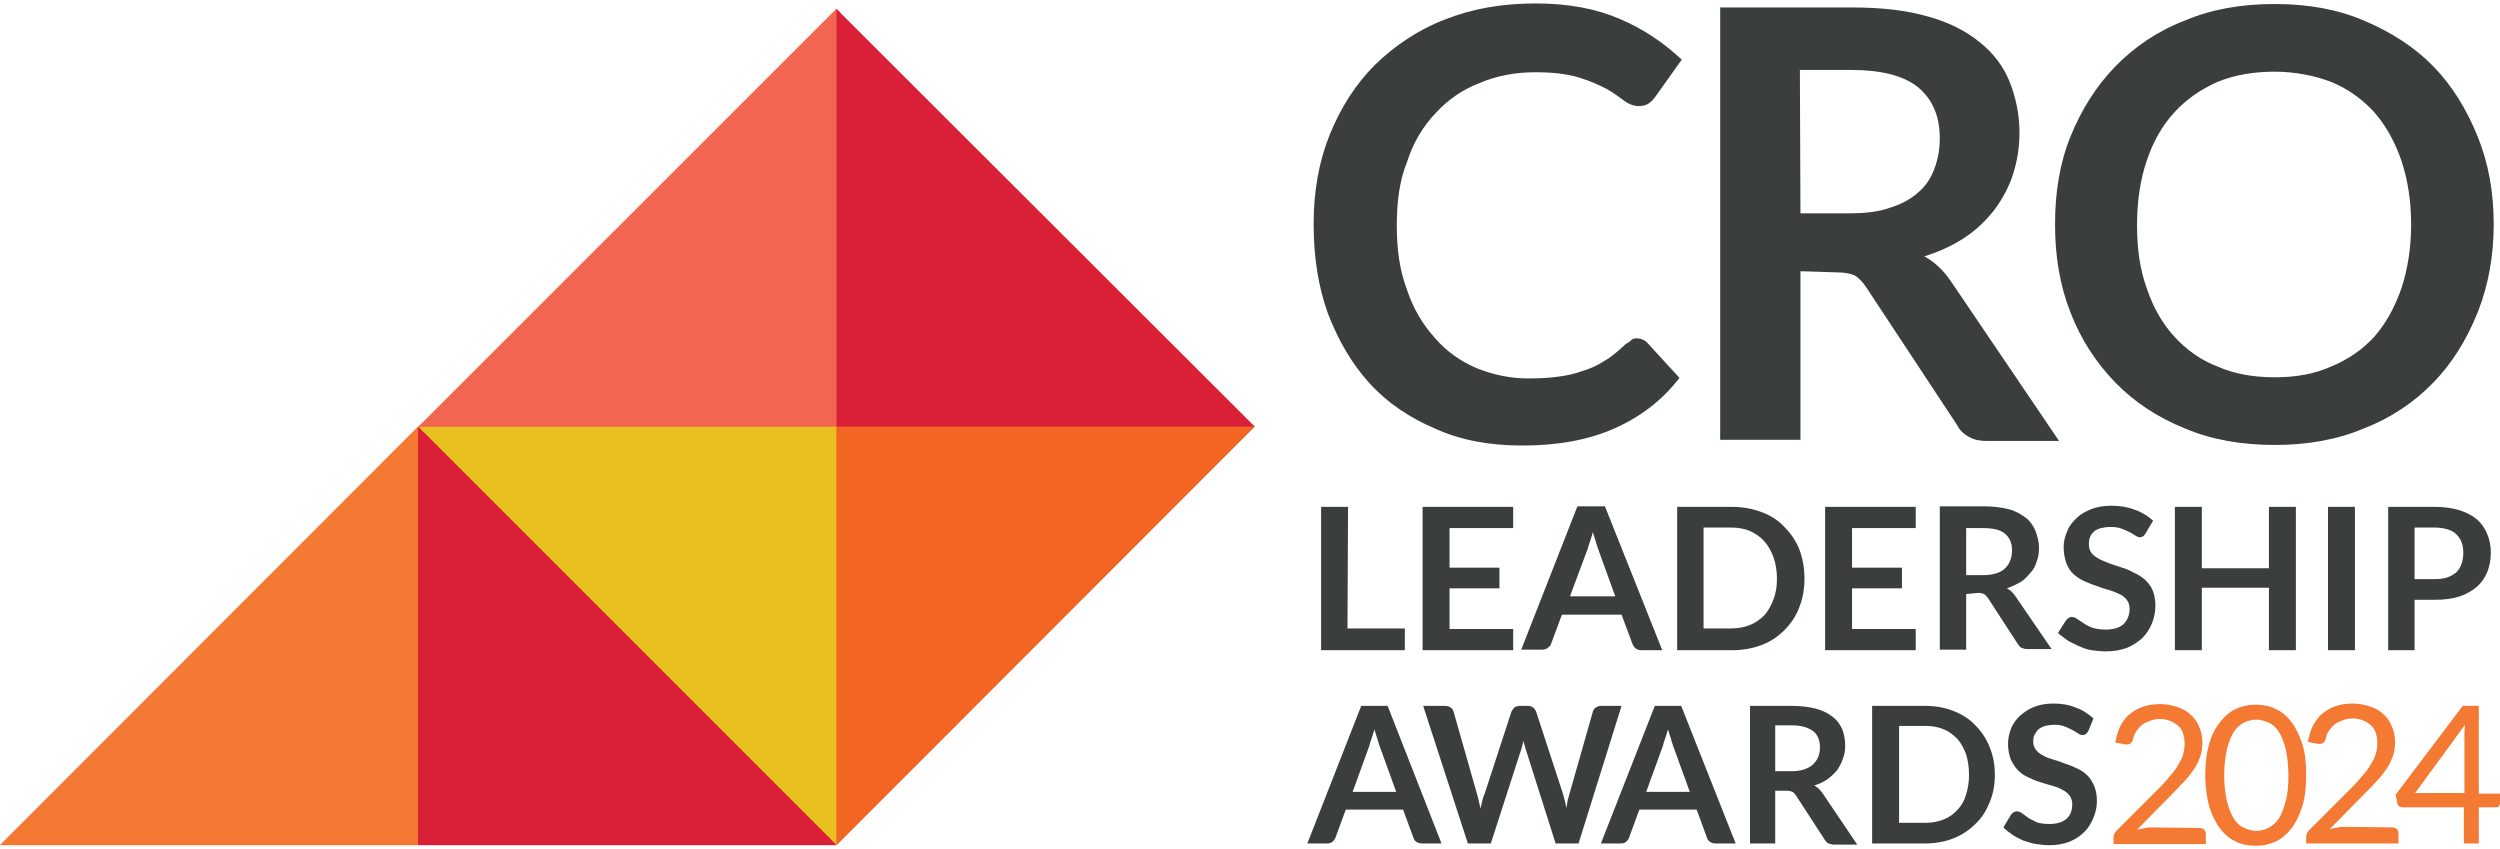
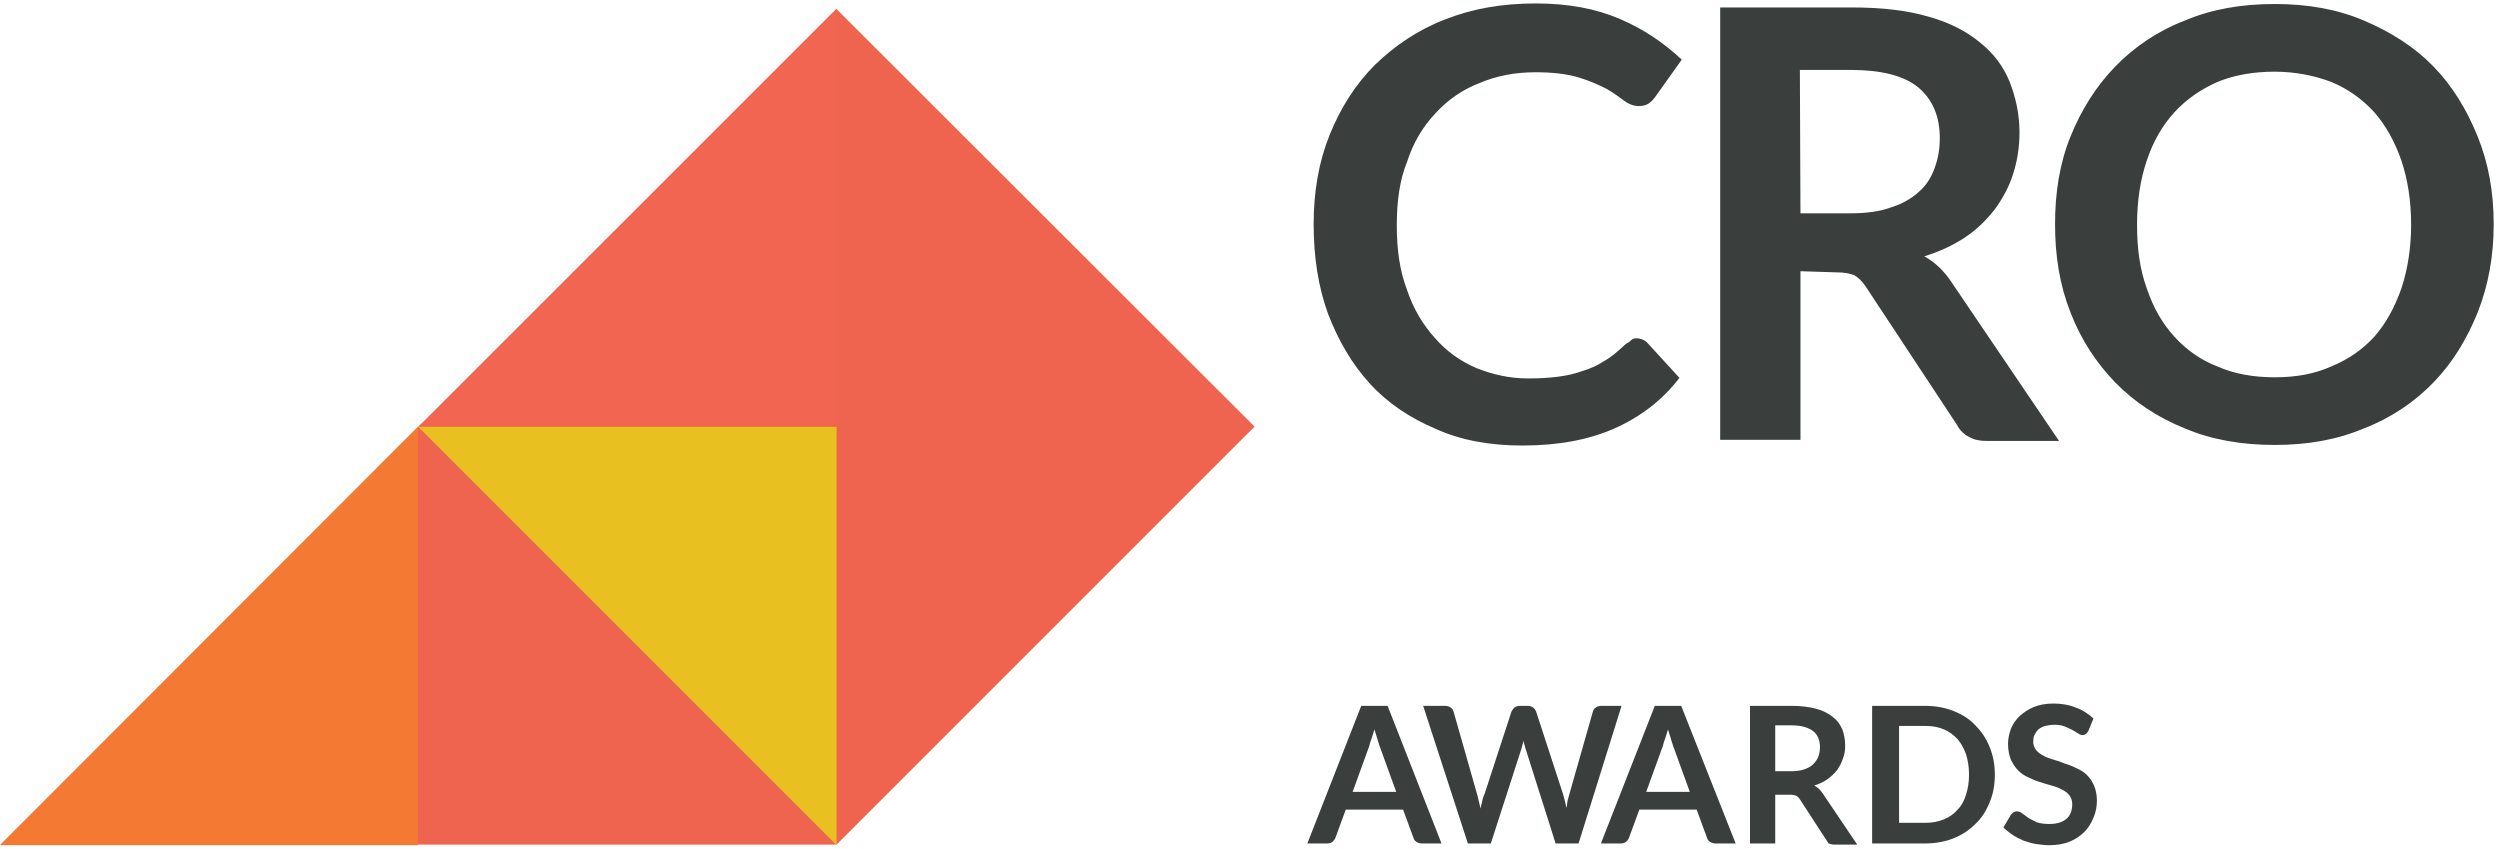
<svg xmlns="http://www.w3.org/2000/svg" width="436px" height="148px" viewBox="0 0 436 148">
  <path fill="#3A3E3D" d="M285.4 59c0.7 0 1.5 0.3 2 0.9l5.5 6c-3 3.9-6.8 6.8-11.3 8.8c-4.5 2-9.8 3-16.1 3c-5.6 0-10.7-0.9-15.1-2.9  c-4.5-1.9-8.4-4.5-11.5-7.9c-3.1-3.4-5.5-7.5-7.3-12.2c-1.7-4.7-2.5-9.9-2.5-15.6s0.9-10.9 2.8-15.6c1.9-4.7 4.5-8.8 7.9-12.2  c3.4-3.3 7.5-6.1 12.2-7.9c4.8-1.9 10-2.8 15.8-2.8c5.7 0 10.5 0.9 14.7 2.7c4.2 1.8 7.7 4.2 10.8 7.1l-4.7 6.6  c-0.3 0.4-0.6 0.7-1 1s-1 0.5-1.8 0.5c-0.8 0-1.7-0.3-2.5-0.9c-0.8-0.6-1.9-1.4-3.1-2.1c-1.4-0.7-2.9-1.4-4.9-2  c-2-0.6-4.5-0.9-7.5-0.9c-3.5 0-6.8 0.6-9.8 1.9c-2.9 1.1-5.5 2.9-7.6 5.2c-2.2 2.3-3.9 5.1-5 8.5c-1.3 3.2-1.8 6.9-1.8 11.1  s0.5 7.9 1.8 11.3c1.1 3.3 2.8 6.1 4.9 8.4c2 2.3 4.4 4 7.2 5.2c2.8 1.1 5.7 1.8 9 1.8c1.9 0 3.7-0.1 5.2-0.3c1.6-0.2 2.9-0.5 4.3-1  c1.3-0.4 2.5-0.9 3.7-1.7c1.3-0.7 2.4-1.7 3.5-2.7c0.3-0.3 0.6-0.5 1-0.7C284.6 59.1 285 59 285.4 59C285.4 59 285.4 59 285.4 59z   M434.9 39.1c0 5.5-0.9 10.6-2.8 15.4c-1.9 4.7-4.4 8.8-7.7 12.2c-3.3 3.4-7.4 6.2-12.1 8c-4.7 2-9.9 2.9-15.6 2.9s-11-0.9-15.7-2.9  c-4.7-1.9-8.8-4.6-12.1-8c-3.3-3.4-6-7.5-7.8-12.2c-1.9-4.8-2.7-9.9-2.7-15.4s0.8-10.6 2.7-15.3s4.5-8.8 7.8-12.2  c3.3-3.4 7.4-6.2 12.1-8c4.7-2 9.9-2.9 15.7-2.9s10.9 0.9 15.6 2.9c4.7 2 8.8 4.6 12.1 8s5.8 7.5 7.7 12.2S434.9 33.5 434.9 39.1  C434.9 39.1 434.9 39.1 434.9 39.1z M420.5 39.2c0-4.2-0.6-7.9-1.7-11.2c-1.1-3.2-2.7-6.1-4.7-8.4c-2.1-2.3-4.6-4.1-7.5-5.3  c-2.9-1.1-6.3-1.8-9.9-1.8c-3.7 0-7.1 0.6-10 1.8c-2.9 1.3-5.4 3-7.5 5.3c-2.1 2.3-3.7 5.1-4.8 8.4c-1.1 3.2-1.7 7-1.7 11.2  s0.5 7.8 1.7 11.1c1.1 3.3 2.7 6.1 4.8 8.4c2.1 2.3 4.6 4.1 7.5 5.2c2.9 1.3 6.3 1.9 10 1.9c3.8 0 7-0.6 9.9-1.9  c2.9-1.2 5.4-2.9 7.5-5.2c2-2.3 3.5-5 4.7-8.4C419.9 47 420.5 43.2 420.5 39.2L420.5 39.2z M314 47.3v29.4h-14V1.3h23  c5.1 0 9.6 0.5 13.3 1.6c3.7 1 6.7 2.6 9 4.5c2.4 1.9 4.1 4.2 5.2 6.9c1 2.6 1.7 5.5 1.7 8.8c0 2.6-0.4 5-1.1 7.2  c-0.7 2.3-1.9 4.4-3.2 6.2c-1.5 1.9-3.1 3.5-5.2 4.9c-2.1 1.4-4.5 2.5-7.1 3.3c1.8 1 3.3 2.4 4.6 4.3l18.9 27.9h-12.6  c-1.3 0-2.2-0.2-3.1-0.7c-0.8-0.4-1.6-1.1-2.1-2.1l-15.9-24.1c-0.6-0.9-1.3-1.6-2-2c-0.7-0.3-1.8-0.5-3.1-0.5L314 47.3L314 47.3z   M314 37.2h8.8c2.6 0 5-0.3 6.9-1c2-0.6 3.7-1.6 4.9-2.7c1.3-1.1 2.2-2.5 2.8-4.2c0.6-1.6 0.9-3.3 0.9-5.2c0-3.9-1.3-6.8-3.8-8.9  c-2.5-2-6.4-3-11.6-3h-9L314 37.2L314 37.2L314 37.2z" />
-   <path fill="#3A3E3D" d="M235 109.6h10v3.8h-14.6v-25h4.7L235 109.6L235 109.6L235 109.6z M263.9 88.4v3.7h-11.1V99h8.7v3.6h-8.7v7.1  h11.1v3.7h-15.8v-25L263.9 88.4L263.9 88.4z M289.9 113.4h-3.6c-0.4 0-0.8-0.1-1-0.3c-0.3-0.2-0.4-0.4-0.6-0.8l-1.9-5.1h-10.4  l-1.9 5.1c-0.1 0.3-0.3 0.5-0.6 0.7c-0.2 0.2-0.6 0.3-1 0.3h-3.6l9.8-25h4.8L289.9 113.4L289.9 113.4L289.9 113.4z M273.8 104h7.9  l-3-8.3c-0.1-0.4-0.3-0.8-0.4-1.3c-0.2-0.5-0.3-1-0.5-1.6c-0.2 0.6-0.3 1.1-0.5 1.6c-0.2 0.5-0.3 1-0.4 1.3L273.8 104L273.8 104  L273.8 104z M314.7 100.9c0 1.8-0.3 3.5-0.9 5c-0.6 1.6-1.5 2.9-2.6 4c-1.1 1.1-2.4 2-4 2.6c-1.6 0.6-3.3 0.9-5.2 0.9h-9.5v-25h9.5  c1.9 0 3.6 0.3 5.2 0.9c1.6 0.6 2.9 1.4 4 2.6c1.1 1.1 2 2.4 2.6 3.9C314.4 97.4 314.7 99.1 314.7 100.9L314.7 100.9L314.7 100.9z   M309.9 100.9c0-1.3-0.2-2.6-0.6-3.7c-0.4-1.1-0.9-2-1.6-2.8c-0.7-0.8-1.5-1.3-2.5-1.8c-1-0.4-2.1-0.6-3.3-0.6h-4.8v17.6h4.8  c1.2 0 2.3-0.2 3.3-0.6c1-0.4 1.8-1 2.5-1.7c0.7-0.8 1.2-1.7 1.6-2.8C309.7 103.5 309.9 102.3 309.9 100.9L309.9 100.9L309.9 100.9z   M334.1 88.4v3.7H323V99h8.7v3.6H323v7.1h11.1v3.7h-15.8v-25L334.1 88.4L334.1 88.4z M342.9 103.6v9.7h-4.6v-25h7.6  c1.7 0 3.2 0.2 4.4 0.5c1.2 0.3 2.2 0.9 3 1.5c0.8 0.6 1.3 1.4 1.7 2.3c0.3 0.9 0.6 1.8 0.6 2.9c0 0.9-0.1 1.7-0.4 2.4  c-0.2 0.8-0.6 1.5-1.1 2c-0.5 0.6-1 1.2-1.7 1.6c-0.7 0.4-1.5 0.8-2.4 1.1c0.6 0.3 1.1 0.8 1.5 1.4l6.3 9.2h-4.2  c-0.4 0-0.7-0.1-1-0.2c-0.3-0.1-0.5-0.4-0.7-0.7l-5.2-8c-0.2-0.3-0.4-0.5-0.7-0.7c-0.2-0.1-0.6-0.2-1-0.2L342.9 103.6L342.9 103.6z   M342.9 100.3h2.9c0.9 0 1.7-0.1 2.3-0.3c0.7-0.2 1.2-0.5 1.6-0.9c0.4-0.4 0.7-0.8 0.9-1.4c0.2-0.5 0.3-1.1 0.3-1.7  c0-1.3-0.4-2.2-1.2-2.9c-0.8-0.7-2.1-1-3.8-1h-3L342.9 100.3L342.9 100.3L342.9 100.3z M374.2 93c-0.1 0.2-0.3 0.4-0.4 0.5  c-0.2 0.1-0.4 0.2-0.6 0.2c-0.2 0-0.5-0.1-0.8-0.3c-0.3-0.2-0.6-0.4-1-0.6c-0.4-0.2-0.9-0.4-1.4-0.6c-0.5-0.2-1.1-0.3-1.9-0.3  c-0.7 0-1.2 0.1-1.7 0.2c-0.4 0.1-0.9 0.3-1.2 0.6c-0.3 0.3-0.6 0.6-0.7 1c-0.2 0.4-0.2 0.8-0.2 1.3c0 0.6 0.2 1.1 0.5 1.5  c0.3 0.4 0.8 0.7 1.3 1c0.6 0.3 1.2 0.5 1.9 0.8c0.7 0.2 1.4 0.5 2.1 0.7c0.7 0.2 1.4 0.5 2.1 0.9c0.7 0.3 1.3 0.7 1.9 1.2  c0.5 0.5 1 1.1 1.3 1.8c0.3 0.7 0.5 1.6 0.5 2.7c0 1.1-0.2 2.2-0.6 3.1c-0.4 1-1 1.9-1.7 2.6c-0.8 0.7-1.7 1.3-2.7 1.7  c-1.1 0.4-2.3 0.6-3.7 0.6c-0.8 0-1.6-0.1-2.4-0.2c-0.8-0.1-1.5-0.4-2.2-0.7c-0.7-0.3-1.3-0.6-2-1c-0.6-0.4-1.2-0.9-1.7-1.3l1.4-2.2  c0.1-0.1 0.3-0.3 0.4-0.4c0.2-0.1 0.4-0.2 0.6-0.2c0.3 0 0.6 0.1 0.9 0.3c0.3 0.2 0.7 0.5 1.2 0.8c0.4 0.3 1 0.6 1.6 0.8  c0.6 0.2 1.4 0.3 2.2 0.3c1.3 0 2.4-0.3 3.1-0.9c0.7-0.7 1.1-1.6 1.1-2.7c0-0.7-0.2-1.2-0.5-1.6c-0.3-0.4-0.8-0.8-1.3-1  c-0.6-0.3-1.1-0.5-1.8-0.7c-0.7-0.2-1.4-0.4-2.1-0.7c-0.7-0.2-1.4-0.5-2.1-0.8c-0.7-0.3-1.3-0.7-1.9-1.2c-0.6-0.5-1-1.2-1.3-1.9  c-0.3-0.8-0.5-1.8-0.5-2.9c0-0.9 0.2-1.8 0.6-2.7c0.3-0.9 0.9-1.6 1.6-2.3c0.7-0.7 1.6-1.2 2.6-1.6c1-0.4 2.2-0.6 3.5-0.6  c1.5 0 2.8 0.2 4.1 0.7c1.2 0.4 2.3 1.1 3.2 1.9L374.2 93L374.2 93L374.2 93z M400.4 113.4h-4.7v-10.9H384v10.9h-4.7v-25h4.7v10.7  h11.7V88.4h4.7V113.4L400.4 113.4z M410.7 113.4H406v-25h4.7V113.4L410.7 113.4z M421.1 104.6v8.8h-4.6v-25h8.1  c1.7 0 3.1 0.2 4.4 0.6c1.2 0.4 2.2 0.9 3 1.6c0.8 0.7 1.4 1.6 1.8 2.6c0.4 1 0.6 2 0.6 3.2s-0.2 2.3-0.6 3.3c-0.4 1-1 1.9-1.8 2.6  c-0.8 0.7-1.8 1.3-3 1.7c-1.2 0.4-2.6 0.6-4.3 0.6L421.1 104.6L421.1 104.6z M421.1 101h3.5c0.9 0 1.6-0.1 2.2-0.3  c0.6-0.2 1.1-0.5 1.6-0.9c0.4-0.4 0.7-0.9 0.9-1.5c0.2-0.6 0.3-1.2 0.3-1.9s-0.1-1.3-0.3-1.8c-0.2-0.6-0.5-1-0.9-1.4  c-0.4-0.4-0.9-0.7-1.6-0.9c-0.7-0.2-1.4-0.3-2.2-0.3h-3.5V101L421.1 101z" />
-   <path fill="#3A3E3D" d="M251.4 147.1H248c-0.4 0-0.7-0.1-1-0.3c-0.3-0.2-0.4-0.4-0.5-0.7l-1.8-4.9h-10l-1.8 4.9  c-0.1 0.3-0.3 0.5-0.5 0.7c-0.2 0.2-0.6 0.3-0.9 0.3H228l9.4-24h4.6L251.4 147.1L251.4 147.1L251.4 147.1z M364.2 127.5  c-0.1 0.2-0.3 0.4-0.4 0.5c-0.2 0.1-0.4 0.2-0.6 0.2c-0.2 0-0.5-0.1-0.8-0.3c-0.3-0.2-0.6-0.4-1-0.6c-0.4-0.2-0.8-0.4-1.3-0.6  c-0.5-0.2-1.1-0.3-1.8-0.3c-0.6 0-1.2 0.1-1.6 0.2c-0.4 0.1-0.8 0.3-1.2 0.6c-0.3 0.3-0.5 0.6-0.7 1c-0.2 0.4-0.2 0.8-0.2 1.2  c0 0.6 0.2 1 0.5 1.4c0.3 0.4 0.7 0.7 1.3 1c0.5 0.3 1.1 0.5 1.8 0.7c0.7 0.2 1.3 0.4 2 0.7c0.7 0.2 1.4 0.5 2 0.8  c0.7 0.3 1.3 0.7 1.8 1.2c0.5 0.5 0.9 1.1 1.2 1.8c0.3 0.7 0.5 1.6 0.5 2.6c0 1.1-0.2 2.1-0.6 3c-0.4 1-0.9 1.8-1.6 2.5  c-0.7 0.7-1.6 1.3-2.6 1.7c-1 0.4-2.2 0.6-3.5 0.6c-0.8 0-1.5-0.1-2.3-0.2c-0.8-0.1-1.5-0.4-2.2-0.6c-0.7-0.3-1.3-0.6-1.9-1  c-0.6-0.4-1.1-0.8-1.6-1.3l1.3-2.2c0.1-0.1 0.3-0.3 0.4-0.4c0.2-0.1 0.4-0.2 0.6-0.2c0.3 0 0.6 0.1 0.9 0.3c0.3 0.2 0.7 0.5 1.1 0.8  c0.4 0.3 1 0.5 1.5 0.8c0.6 0.2 1.3 0.3 2.2 0.3c1.3 0 2.3-0.3 3-0.9c0.7-0.6 1-1.5 1-2.6c0-0.6-0.2-1.1-0.5-1.5  c-0.3-0.4-0.7-0.7-1.3-1c-0.5-0.3-1.1-0.5-1.8-0.7c-0.7-0.2-1.4-0.4-2-0.6c-0.7-0.2-1.4-0.5-2-0.8c-0.7-0.3-1.3-0.7-1.8-1.2  c-0.5-0.5-0.9-1.1-1.3-1.9c-0.3-0.8-0.5-1.7-0.5-2.8c0-0.9 0.2-1.7 0.5-2.6c0.3-0.8 0.9-1.6 1.5-2.2c0.7-0.6 1.5-1.2 2.5-1.6  c1-0.4 2.1-0.6 3.4-0.6c1.4 0 2.7 0.2 3.9 0.7c1.2 0.4 2.2 1.1 3.1 1.9L364.2 127.5L364.2 127.5L364.2 127.5z M347.9 135.1  c0 1.8-0.3 3.4-0.9 4.8c-0.6 1.5-1.4 2.8-2.5 3.8c-1.1 1.1-2.3 1.9-3.8 2.5c-1.5 0.6-3.2 0.9-5 0.9h-9.2v-24h9.2  c1.8 0 3.5 0.3 5 0.9c1.5 0.6 2.8 1.4 3.8 2.5c1.1 1.1 1.9 2.3 2.5 3.8C347.6 131.8 347.9 133.3 347.9 135.1L347.9 135.1  L347.9 135.1z M343.4 135.1c0-1.3-0.2-2.5-0.5-3.5c-0.4-1.1-0.9-2-1.5-2.7c-0.7-0.7-1.4-1.3-2.4-1.7c-0.9-0.4-2-0.6-3.2-0.6h-4.6  v16.9h4.6c1.2 0 2.2-0.2 3.2-0.6c1-0.4 1.7-0.9 2.4-1.7c0.7-0.7 1.2-1.6 1.5-2.7C343.2 137.6 343.4 136.4 343.4 135.1L343.4 135.1  L343.4 135.1z M309.6 137.7v9.4h-4.4v-24h7.3c1.6 0 3.1 0.2 4.2 0.5c1.2 0.3 2.1 0.8 2.9 1.4c0.8 0.6 1.3 1.3 1.7 2.2  c0.3 0.8 0.5 1.8 0.5 2.8c0 0.8-0.1 1.6-0.4 2.3c-0.2 0.7-0.6 1.4-1 2c-0.5 0.6-1 1.1-1.7 1.6s-1.4 0.8-2.3 1.1  c0.6 0.3 1.1 0.8 1.5 1.4l6 8.9h-4c-0.4 0-0.7-0.1-1-0.2c-0.3-0.1-0.5-0.4-0.7-0.7l-5-7.7c-0.2-0.3-0.4-0.5-0.6-0.6  c-0.2-0.1-0.6-0.2-1-0.2H309.6L309.6 137.7z M309.6 134.5h2.8c0.8 0 1.6-0.1 2.2-0.3c0.6-0.2 1.2-0.5 1.6-0.9  c0.4-0.4 0.7-0.8 0.9-1.3c0.2-0.5 0.3-1.1 0.3-1.7c0-1.2-0.4-2.2-1.2-2.8c-0.8-0.6-2-1-3.7-1h-2.9L309.6 134.5L309.6 134.5  L309.6 134.5z M302.7 147.1h-3.5c-0.4 0-0.7-0.1-1-0.3c-0.3-0.2-0.4-0.4-0.5-0.7l-1.8-4.9h-10l-1.8 4.9c-0.1 0.3-0.3 0.5-0.5 0.7  c-0.2 0.2-0.6 0.3-0.9 0.3h-3.5l9.4-24h4.6L302.7 147.1L302.7 147.1L302.7 147.1z M287.1 138.1h7.6l-2.9-8c-0.1-0.4-0.3-0.8-0.4-1.3  c-0.2-0.5-0.3-1-0.5-1.6c-0.2 0.6-0.3 1.1-0.5 1.6c-0.2 0.5-0.3 0.9-0.4 1.3L287.1 138.1L287.1 138.1z M248.2 123.1h3.8  c0.4 0 0.7 0.1 1 0.3c0.3 0.2 0.4 0.4 0.5 0.7l4.1 14.4c0.1 0.4 0.2 0.7 0.3 1.2c0.1 0.4 0.2 0.8 0.3 1.3c0.1-0.5 0.2-0.9 0.3-1.3  c0.1-0.4 0.2-0.8 0.4-1.2l4.7-14.4c0.1-0.2 0.3-0.5 0.5-0.7c0.3-0.2 0.6-0.3 1-0.3h1.3c0.4 0 0.7 0.1 1 0.3c0.2 0.2 0.4 0.4 0.5 0.7  l4.7 14.4c0.2 0.7 0.4 1.5 0.6 2.4c0.1-0.4 0.1-0.9 0.2-1.3c0.1-0.4 0.2-0.8 0.3-1.1l4.1-14.4c0.1-0.3 0.2-0.5 0.5-0.7  c0.3-0.2 0.6-0.3 1-0.3h3.5l-7.5 24h-4l-5.2-16.4c-0.1-0.2-0.1-0.4-0.2-0.7c-0.1-0.2-0.1-0.5-0.2-0.8c-0.1 0.3-0.1 0.5-0.2 0.8  c-0.1 0.3-0.1 0.5-0.2 0.7l-5.3 16.4h-4L248.2 123.1L248.2 123.1L248.2 123.1z M235.9 138.1h7.6l-2.9-8c-0.1-0.4-0.3-0.8-0.4-1.3  c-0.2-0.5-0.3-1-0.5-1.6c-0.2 0.6-0.3 1.1-0.5 1.6c-0.2 0.5-0.3 0.9-0.4 1.3L235.9 138.1L235.9 138.1z" />
+   <path fill="#3A3E3D" d="M251.4 147.1H248c-0.4 0-0.7-0.1-1-0.3c-0.3-0.2-0.4-0.4-0.5-0.7l-1.8-4.9h-10l-1.8 4.9  c-0.1 0.3-0.3 0.5-0.5 0.7c-0.2 0.2-0.6 0.3-0.9 0.3H228l9.4-24h4.6L251.4 147.1L251.4 147.1L251.4 147.1z M364.2 127.5  c-0.1 0.2-0.3 0.4-0.4 0.5c-0.2 0.1-0.4 0.2-0.6 0.2c-0.2 0-0.5-0.1-0.8-0.3c-0.3-0.2-0.6-0.4-1-0.6c-0.4-0.2-0.8-0.4-1.3-0.6  c-0.5-0.2-1.1-0.3-1.8-0.3c-0.6 0-1.2 0.1-1.6 0.2c-0.4 0.1-0.8 0.3-1.2 0.6c-0.3 0.3-0.5 0.6-0.7 1c-0.2 0.4-0.2 0.8-0.2 1.2  c0 0.6 0.2 1 0.5 1.4c0.3 0.4 0.7 0.7 1.3 1c0.5 0.3 1.1 0.5 1.8 0.7c0.7 0.2 1.3 0.4 2 0.7c0.7 0.2 1.4 0.5 2 0.8  c0.7 0.3 1.3 0.7 1.8 1.2c0.5 0.5 0.9 1.1 1.2 1.8c0.3 0.7 0.5 1.6 0.5 2.6c0 1.1-0.2 2.1-0.6 3c-0.4 1-0.9 1.8-1.6 2.5  c-0.7 0.7-1.6 1.3-2.6 1.7c-1 0.4-2.2 0.6-3.5 0.6c-0.8 0-1.5-0.1-2.3-0.2c-0.8-0.1-1.5-0.4-2.2-0.6c-0.7-0.3-1.3-0.6-1.9-1  c-0.6-0.4-1.1-0.8-1.6-1.3l1.3-2.2c0.1-0.1 0.3-0.3 0.4-0.4c0.2-0.1 0.4-0.2 0.6-0.2c0.3 0 0.6 0.1 0.9 0.3c0.3 0.2 0.7 0.5 1.1 0.8  c0.4 0.3 1 0.5 1.5 0.8c0.6 0.2 1.3 0.3 2.2 0.3c1.3 0 2.3-0.3 3-0.9c0.7-0.6 1-1.5 1-2.6c0-0.6-0.2-1.1-0.5-1.5  c-0.3-0.4-0.7-0.7-1.3-1c-0.5-0.3-1.1-0.5-1.8-0.7c-0.7-0.2-1.4-0.4-2-0.6c-0.7-0.2-1.4-0.5-2-0.8c-0.7-0.3-1.3-0.7-1.8-1.2  c-0.5-0.5-0.9-1.1-1.3-1.9c-0.3-0.8-0.5-1.7-0.5-2.8c0-0.9 0.2-1.7 0.5-2.6c0.3-0.8 0.9-1.6 1.5-2.2c0.7-0.6 1.5-1.2 2.5-1.6  c1-0.4 2.1-0.6 3.4-0.6c1.4 0 2.7 0.2 3.9 0.7c1.2 0.4 2.2 1.1 3.1 1.9L364.2 127.5L364.2 127.5L364.2 127.5z M347.9 135.1  c0 1.8-0.3 3.4-0.9 4.8c-0.6 1.5-1.4 2.8-2.5 3.8c-1.1 1.1-2.3 1.9-3.8 2.5c-1.5 0.6-3.2 0.9-5 0.9h-9.2v-24h9.2  c1.8 0 3.5 0.3 5 0.9c1.5 0.6 2.8 1.4 3.8 2.5c1.1 1.1 1.9 2.3 2.5 3.8C347.6 131.8 347.9 133.3 347.9 135.1L347.9 135.1  L347.9 135.1z M343.4 135.1c0-1.3-0.2-2.5-0.5-3.5c-0.4-1.1-0.9-2-1.5-2.7c-0.7-0.7-1.4-1.3-2.4-1.7c-0.9-0.4-2-0.6-3.2-0.6h-4.6  v16.9h4.6c1.2 0 2.2-0.2 3.2-0.6c1-0.4 1.7-0.9 2.4-1.7c0.7-0.7 1.2-1.6 1.5-2.7C343.2 137.6 343.4 136.4 343.4 135.1L343.4 135.1  L343.4 135.1z M309.6 137.7v9.4h-4.4v-24h7.3c1.6 0 3.1 0.2 4.2 0.5c1.2 0.3 2.1 0.8 2.9 1.4c0.8 0.6 1.3 1.3 1.7 2.2  c0.3 0.8 0.5 1.8 0.5 2.8c0 0.8-0.1 1.6-0.4 2.3c-0.2 0.7-0.6 1.4-1 2c-0.5 0.6-1 1.1-1.7 1.6s-1.4 0.8-2.3 1.1  c0.6 0.3 1.1 0.8 1.5 1.4l6 8.9h-4c-0.4 0-0.7-0.1-1-0.2l-5-7.7c-0.2-0.3-0.4-0.5-0.6-0.6  c-0.2-0.1-0.6-0.2-1-0.2H309.6L309.6 137.7z M309.6 134.5h2.8c0.8 0 1.6-0.1 2.2-0.3c0.6-0.2 1.2-0.5 1.6-0.9  c0.4-0.4 0.7-0.8 0.9-1.3c0.2-0.5 0.3-1.1 0.3-1.7c0-1.2-0.4-2.2-1.2-2.8c-0.8-0.6-2-1-3.7-1h-2.9L309.6 134.5L309.6 134.5  L309.6 134.5z M302.7 147.1h-3.5c-0.4 0-0.7-0.1-1-0.3c-0.3-0.2-0.4-0.4-0.5-0.7l-1.8-4.9h-10l-1.8 4.9c-0.1 0.3-0.3 0.5-0.5 0.7  c-0.2 0.2-0.6 0.3-0.9 0.3h-3.5l9.4-24h4.6L302.7 147.1L302.7 147.1L302.7 147.1z M287.1 138.1h7.6l-2.9-8c-0.1-0.4-0.3-0.8-0.4-1.3  c-0.2-0.5-0.3-1-0.5-1.6c-0.2 0.6-0.3 1.1-0.5 1.6c-0.2 0.5-0.3 0.9-0.4 1.3L287.1 138.1L287.1 138.1z M248.2 123.1h3.8  c0.4 0 0.7 0.1 1 0.3c0.3 0.2 0.4 0.4 0.5 0.7l4.1 14.4c0.1 0.4 0.2 0.7 0.3 1.2c0.1 0.4 0.2 0.8 0.3 1.3c0.1-0.5 0.2-0.9 0.3-1.3  c0.1-0.4 0.2-0.8 0.4-1.2l4.7-14.4c0.1-0.2 0.3-0.5 0.5-0.7c0.3-0.2 0.6-0.3 1-0.3h1.3c0.4 0 0.7 0.1 1 0.3c0.2 0.2 0.4 0.4 0.5 0.7  l4.7 14.4c0.2 0.7 0.4 1.5 0.6 2.4c0.1-0.4 0.1-0.9 0.2-1.3c0.1-0.4 0.2-0.8 0.3-1.1l4.1-14.4c0.1-0.3 0.2-0.5 0.5-0.7  c0.3-0.2 0.6-0.3 1-0.3h3.5l-7.5 24h-4l-5.2-16.4c-0.1-0.2-0.1-0.4-0.2-0.7c-0.1-0.2-0.1-0.5-0.2-0.8c-0.1 0.3-0.1 0.5-0.2 0.8  c-0.1 0.3-0.1 0.5-0.2 0.7l-5.3 16.4h-4L248.2 123.1L248.2 123.1L248.2 123.1z M235.9 138.1h7.6l-2.9-8c-0.1-0.4-0.3-0.8-0.4-1.3  c-0.2-0.5-0.3-1-0.5-1.6c-0.2 0.6-0.3 1.1-0.5 1.6c-0.2 0.5-0.3 0.9-0.4 1.3L235.9 138.1L235.9 138.1z" />
  <path fill-rule="evenodd" clip-rule="evenodd" fill="#EE644F" d="M145.9 1.6C97.3 50.2 48.7 98.7 0.1 147.3h145.8l72.9-72.9  L145.9 1.6L145.9 1.6z" />
  <polygon fill-rule="evenodd" clip-rule="evenodd" fill="#E8C01F" points="145.9 74.4 145.9 147.4 72.9 74.4 145.9 74.4 " />
-   <polygon fill-rule="evenodd" clip-rule="evenodd" fill="#F26522" points="218.8 74.4 146 147.3 145.9 147.4 145.9 74.4 218.8 74.4   " />
  <polygon fill-rule="evenodd" clip-rule="evenodd" fill="#F26651" points="72.9 74.4 73.8 73.6 145.9 1.5 145.9 74 145.9 74.4   72.9 74.4 " />
-   <polygon fill-rule="evenodd" clip-rule="evenodd" fill="#DA2037" points="145.9 1.5 145.9 74 145.9 74.4 218.8 74.4 218.7 74.3   146.7 2.4 145.9 1.5 " />
  <polygon fill-rule="evenodd" clip-rule="evenodd" fill="#F47932" points="0 147.4 0.9 146.5 72.9 74.4 72.9 146.9 72.9 147.4   0 147.4 " />
-   <polygon fill-rule="evenodd" clip-rule="evenodd" fill="#DA2037" points="72.9 74.4 72.9 146.9 72.9 147.4 145.9 147.4 145.8 147.3   73.8 75.3 72.9 74.4 " />
-   <path fill="#F47932" d="M383.6 144.4c0.3 0 0.6 0.1 0.8 0.3c0.2 0.2 0.3 0.4 0.3 0.7v1.8h-16.1v-1c0-0.2 0-0.4 0.1-0.7  c0.1-0.2 0.2-0.4 0.4-0.6l7.7-7.7c0.6-0.6 1.2-1.3 1.7-1.9c0.5-0.6 1-1.2 1.3-1.8c0.4-0.6 0.7-1.2 0.9-1.8c0.2-0.6 0.3-1.3 0.3-2  c0-0.7-0.1-1.3-0.3-1.9c-0.2-0.5-0.5-1-0.9-1.3c-0.4-0.3-0.8-0.6-1.4-0.8c-0.5-0.2-1.1-0.3-1.7-0.3s-1.2 0.1-1.7 0.3  c-0.5 0.2-1 0.4-1.4 0.7c-0.4 0.3-0.7 0.7-1 1.1c-0.3 0.4-0.5 0.9-0.6 1.4c-0.1 0.4-0.3 0.7-0.5 0.8c-0.2 0.1-0.6 0.2-1 0.1  l-1.6-0.3c0.2-1.1 0.5-2.1 0.9-2.9s1-1.6 1.7-2.1c0.7-0.6 1.5-1 2.4-1.3c0.9-0.3 1.8-0.4 2.9-0.4c1 0 2 0.2 2.9 0.5  c0.9 0.3 1.7 0.7 2.3 1.3c0.7 0.6 1.2 1.3 1.5 2.1c0.4 0.8 0.6 1.8 0.6 2.8c0 0.9-0.1 1.7-0.4 2.5c-0.3 0.8-0.6 1.5-1.1 2.2  c-0.5 0.7-1 1.4-1.6 2s-1.2 1.3-1.9 2l-6.4 6.5c0.4-0.1 0.9-0.2 1.4-0.3c0.5-0.1 0.9-0.1 1.3-0.1L383.6 144.4L383.6 144.4z   M402.2 135.2c0 2.1-0.2 3.9-0.7 5.5c-0.5 1.5-1.1 2.8-1.9 3.8c-0.8 1-1.7 1.8-2.8 2.3c-1.1 0.5-2.2 0.7-3.4 0.7  c-1.2 0-2.4-0.2-3.4-0.7c-1.1-0.5-2-1.2-2.8-2.3c-0.8-1-1.4-2.3-1.9-3.8c-0.4-1.5-0.7-3.4-0.7-5.5c0-2.1 0.2-3.9 0.7-5.5  c0.4-1.5 1.1-2.8 1.9-3.8c0.8-1 1.7-1.8 2.8-2.3c1.1-0.5 2.2-0.7 3.4-0.7s2.4 0.2 3.4 0.7c1.1 0.5 2 1.2 2.8 2.3  c0.8 1 1.4 2.3 1.9 3.8C402 131.2 402.2 133.1 402.2 135.2z M399.1 135.2c0-1.8-0.2-3.4-0.5-4.6c-0.3-1.2-0.7-2.3-1.2-3  c-0.5-0.8-1.1-1.3-1.8-1.6c-0.7-0.3-1.4-0.5-2.1-0.5c-0.7 0-1.5 0.2-2.1 0.5c-0.7 0.3-1.3 0.9-1.8 1.6c-0.5 0.8-0.9 1.8-1.2 3  c-0.3 1.3-0.5 2.8-0.5 4.6c0 1.8 0.2 3.4 0.5 4.6c0.3 1.2 0.7 2.2 1.2 3c0.5 0.8 1.1 1.3 1.8 1.6c0.7 0.3 1.4 0.5 2.1 0.5  c0.7 0 1.5-0.2 2.1-0.5s1.3-0.9 1.8-1.6c0.5-0.8 0.9-1.8 1.2-3C399 138.5 399.1 137 399.1 135.2z M417.2 144.3  c0.3 0 0.6 0.1 0.8 0.3c0.2 0.2 0.3 0.4 0.3 0.7v1.8h-16.1v-1c0-0.2 0-0.4 0.1-0.7c0.1-0.2 0.2-0.4 0.4-0.6l7.7-7.7  c0.6-0.6 1.2-1.3 1.7-1.9c0.5-0.6 1-1.2 1.3-1.8c0.4-0.6 0.7-1.2 0.9-1.8c0.2-0.6 0.3-1.3 0.3-2c0-0.7-0.1-1.3-0.3-1.9  c-0.2-0.5-0.5-1-0.9-1.3c-0.4-0.3-0.8-0.6-1.4-0.8c-0.5-0.2-1.1-0.3-1.7-0.3c-0.6 0-1.2 0.1-1.7 0.3c-0.5 0.2-1 0.4-1.4 0.7  c-0.4 0.3-0.7 0.7-1 1.1c-0.3 0.4-0.5 0.9-0.6 1.4c-0.1 0.4-0.3 0.7-0.5 0.8c-0.2 0.1-0.6 0.2-1 0.1l-1.6-0.3  c0.2-1.1 0.5-2.1 0.9-2.9c0.5-0.8 1-1.6 1.7-2.1c0.7-0.6 1.5-1 2.4-1.3c0.9-0.3 1.8-0.4 2.9-0.4c1 0 2 0.2 2.9 0.5  c0.9 0.3 1.7 0.7 2.3 1.3c0.7 0.6 1.2 1.3 1.5 2.1c0.4 0.8 0.6 1.8 0.6 2.8c0 0.9-0.1 1.7-0.4 2.5c-0.3 0.8-0.6 1.5-1.1 2.2  c-0.5 0.7-1 1.4-1.6 2c-0.6 0.7-1.2 1.3-1.9 2l-6.4 6.5c0.4-0.1 0.9-0.2 1.4-0.3s0.9-0.1 1.3-0.1L417.2 144.3L417.2 144.3z   M436 138.4v1.7c0 0.2-0.1 0.3-0.2 0.5s-0.3 0.2-0.5 0.2h-3v6.3h-2.6v-6.3h-10.7c-0.2 0-0.4-0.1-0.6-0.2c-0.2-0.1-0.3-0.3-0.3-0.5  l-0.3-1.5l11.7-15.5h2.8v15.3L436 138.4L436 138.4z M429.8 138.4v-9.9c0-0.3 0-0.6 0-1c0-0.3 0.1-0.7 0.1-1.1l-8.7 11.9H429.8z" />
</svg>